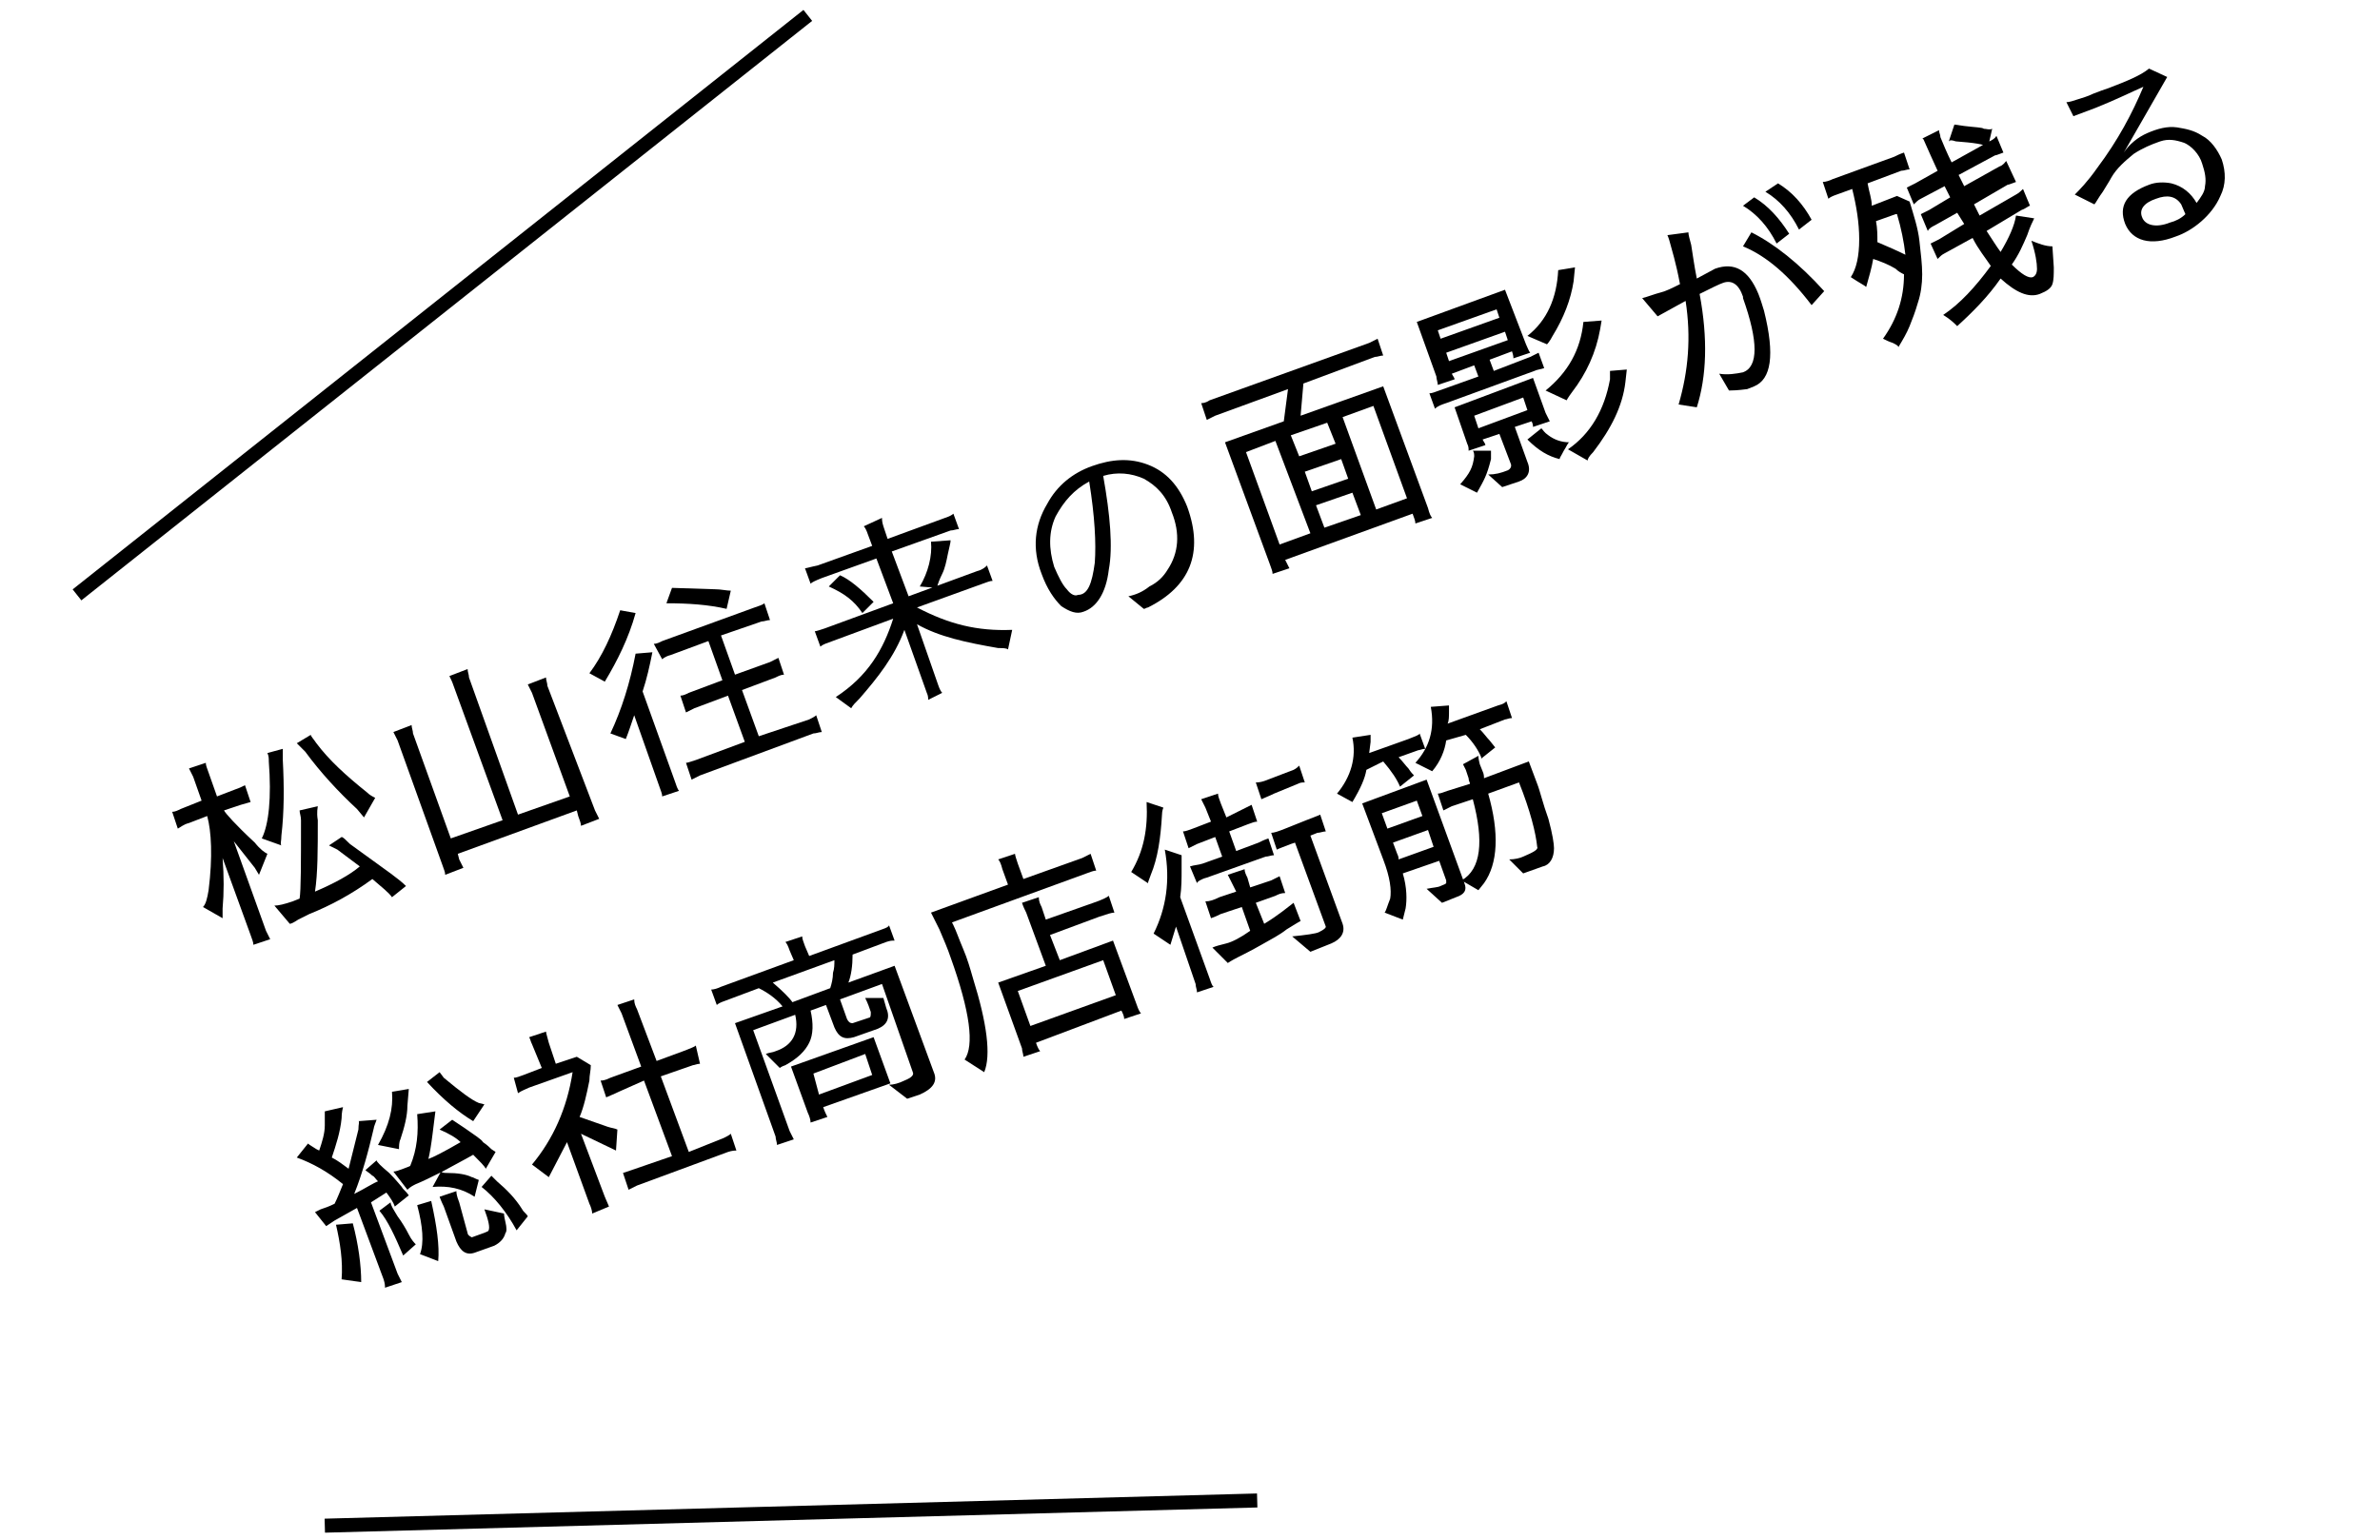
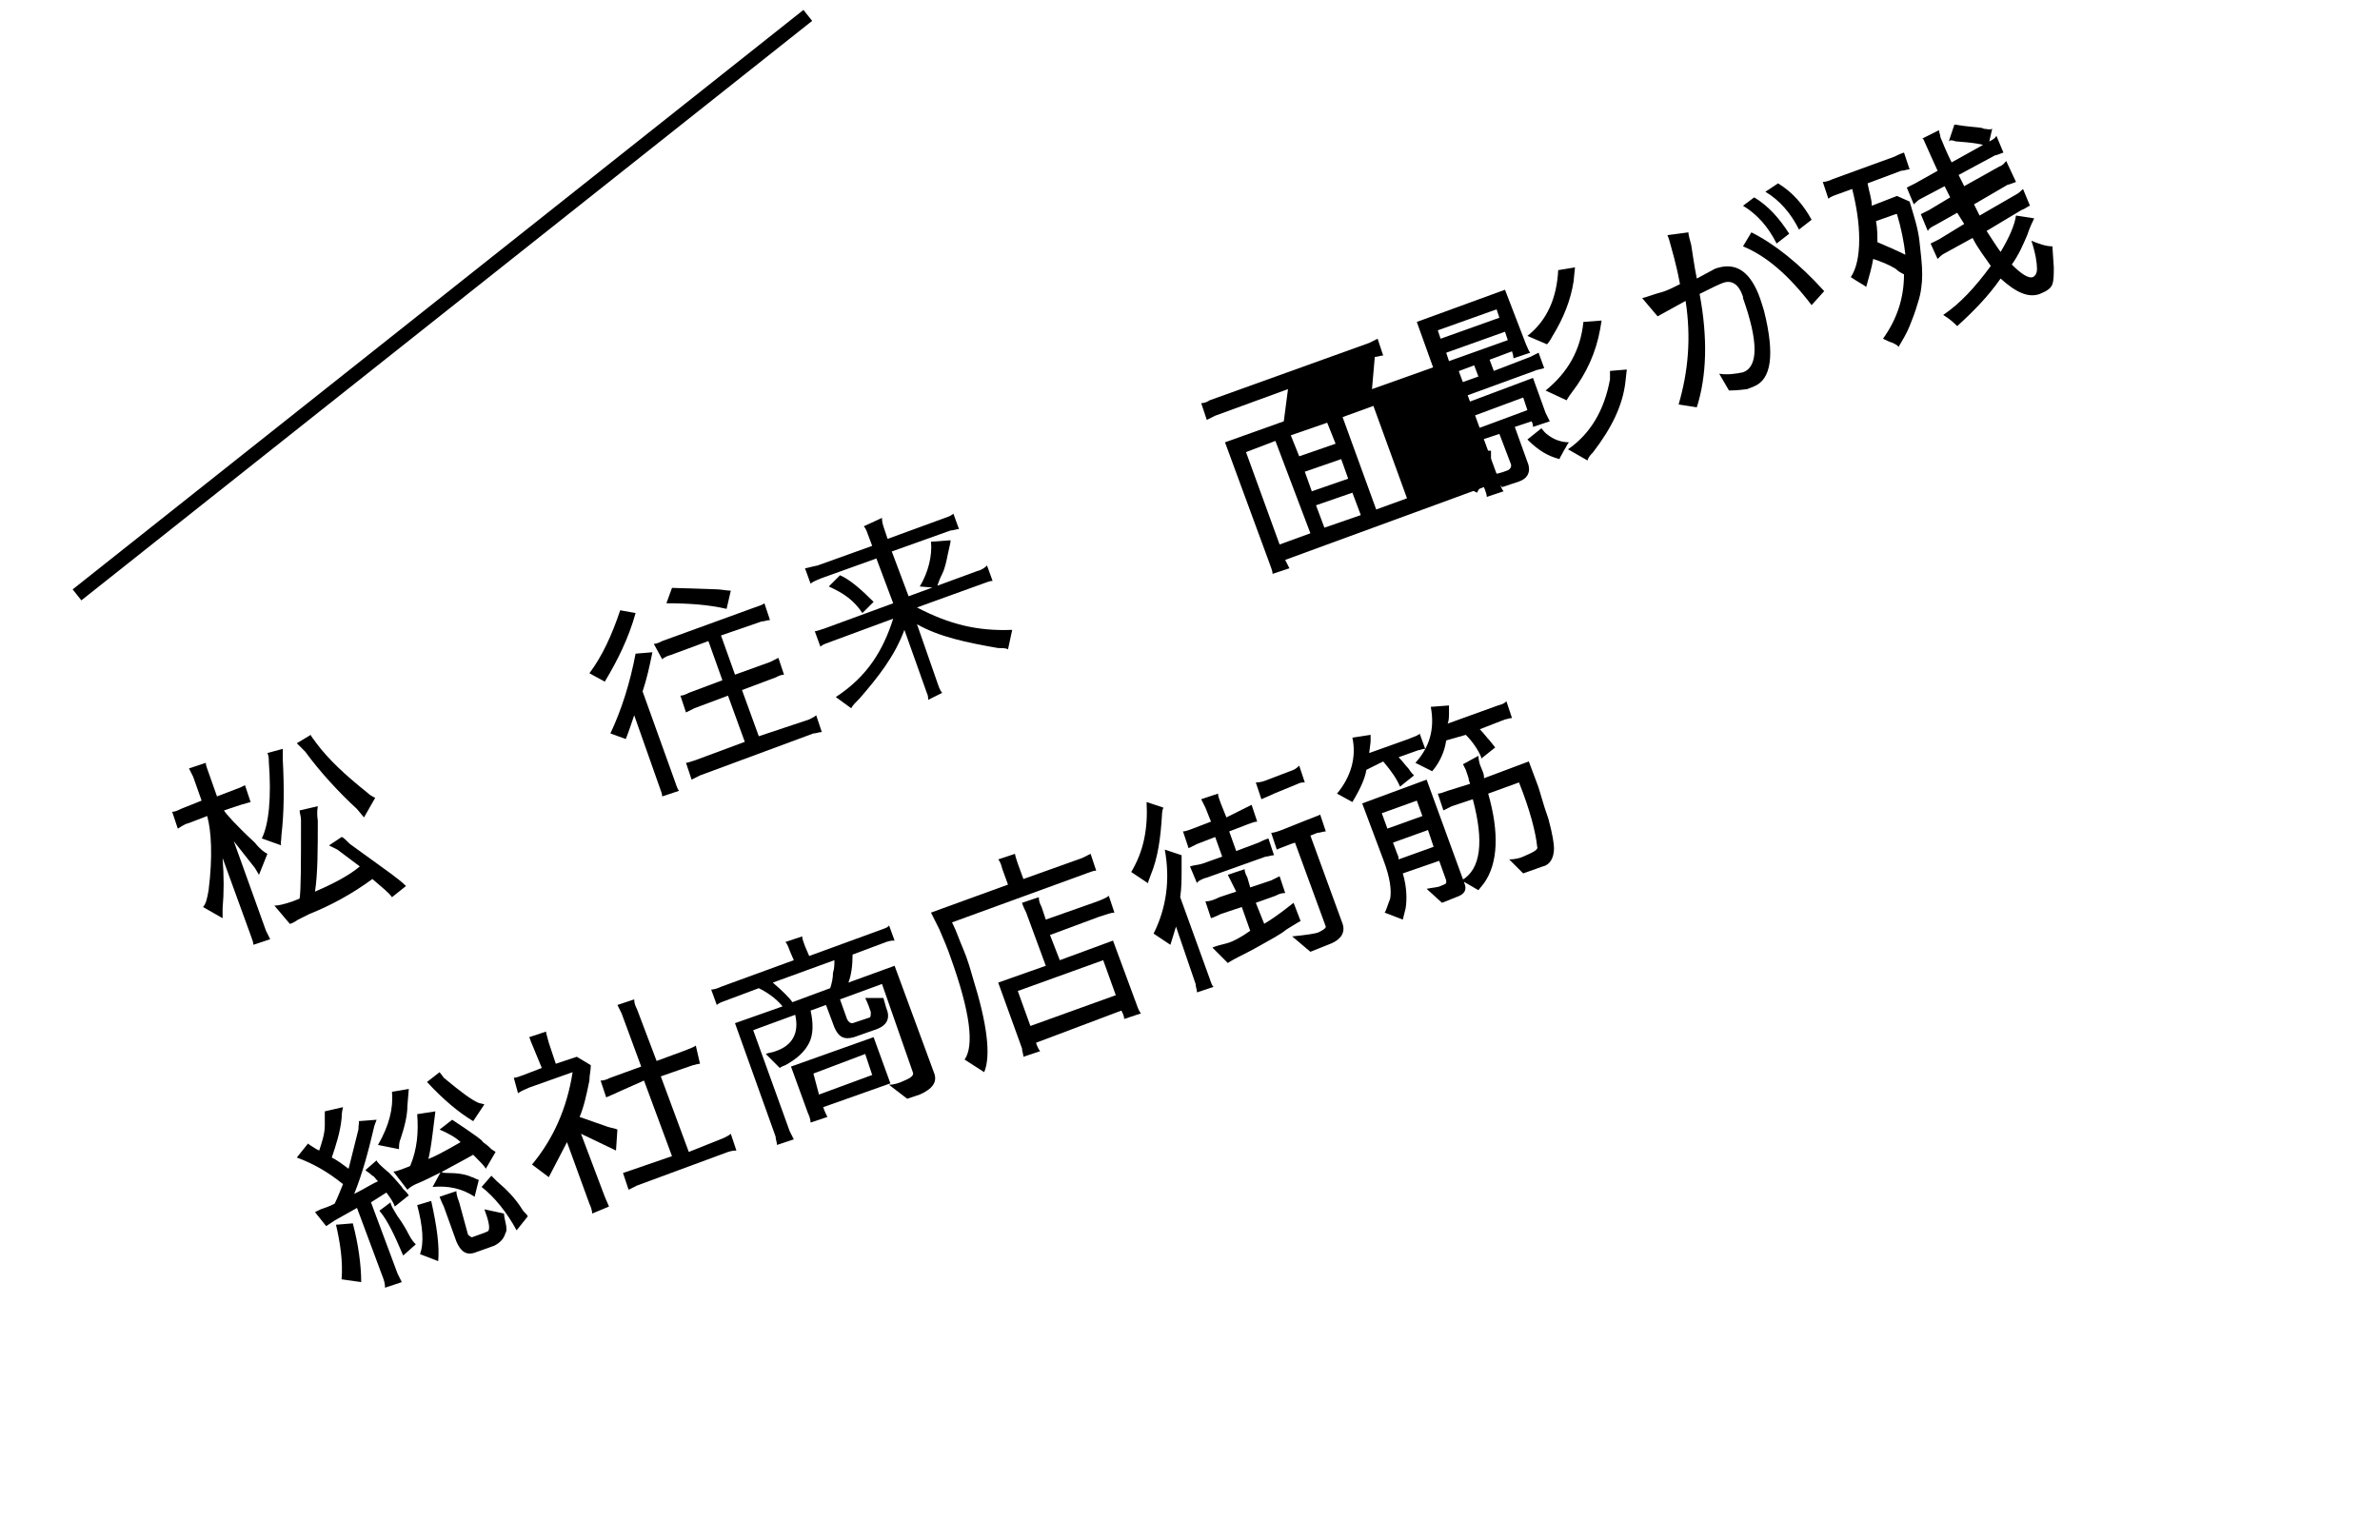
<svg xmlns="http://www.w3.org/2000/svg" version="1.1" id="レイヤー_1" x="0px" y="0px" viewBox="0 0 170 110" style="enable-background:new 0 0 170 110;" xml:space="preserve">
  <style type="text/css">
	.st0{fill:none;stroke:#000000;stroke-miterlimit:10;}
</style>
  <g>
    <path d="M16.8,56.4c0.3-0.1,0.5-0.2,0.7-0.3l0.4,1.2l-0.7,0.2l-1.2,0.4c0.1,0.2,0.8,1,2.2,2.3c0.4,0.5,0.7,0.7,0.9,0.8l-0.6,1.5   l-0.3-0.5l-1.5-1.9l2.3,6.4c0.1,0.2,0.2,0.4,0.3,0.6l-1.2,0.4c0-0.2-0.1-0.4-0.2-0.7l-2-5.5c0.1,1.3,0.1,2.5,0,3.6l0,0.7l-1.4-0.8   c0.2-0.2,0.3-0.6,0.4-1.2c0.3-2.4,0.2-4.2-0.1-5.3l-1.3,0.5c-0.4,0.1-0.6,0.3-0.8,0.4l-0.4-1.2c0.2,0,0.4-0.1,0.6-0.2l1.5-0.6   l-0.6-1.7c-0.1-0.2-0.2-0.4-0.3-0.6l1.2-0.4c0,0.2,0.1,0.4,0.2,0.7l0.6,1.7L16.8,56.4z M20.2,53.5c0,0.1,0,0.3,0,0.8   c0.1,1.9,0.1,3.7-0.1,5.4c0,0.4-0.1,0.6,0,0.7l-1.4-0.5c0.5-1,0.7-2.9,0.5-5.5c0-0.2,0-0.4-0.1-0.6L20.2,53.5z M19.6,64.7   c0.3,0,0.7-0.1,1.3-0.3l0.5-0.2c0.1-0.6,0.1-2.5,0.1-5.6c0-0.3-0.1-0.5-0.1-0.7l1.3-0.3c0,0.1-0.1,0.4,0,1c0,2.1,0,3.8-0.2,5.1   c1.4-0.6,2.5-1.2,3.2-1.8l-1.6-1.2l-0.6-0.3l0.9-0.6c0.1,0,0.3,0.2,0.6,0.5l2.9,2.1c0.4,0.3,0.8,0.6,1.1,0.9l-1,0.8   c-0.2-0.3-0.7-0.7-1.4-1.3c-1.5,1.1-3,1.9-4.5,2.5c-0.2,0.1-0.4,0.2-0.8,0.4c-0.3,0.2-0.5,0.3-0.6,0.3L19.6,64.7z M22.2,52.5   c0,0.1,0.2,0.3,0.4,0.6c0.9,1.2,2.1,2.3,3.6,3.5c0.2,0.2,0.4,0.3,0.6,0.4L26,58.4l-0.5-0.6c-1.3-1.2-2.6-2.6-3.7-4.1l-0.6-0.6   L22.2,52.5z" />
-     <path d="M42.5,57.9c0.1,0.2,0.2,0.4,0.3,0.6L41.5,59c0-0.2-0.1-0.4-0.2-0.7l-0.1-0.4L32.7,61l0.1,0.4c0.1,0.2,0.2,0.4,0.3,0.6   l-1.3,0.5c0-0.2-0.1-0.4-0.2-0.7l-3.2-8.9c-0.1-0.2-0.2-0.4-0.3-0.6l1.3-0.5c0,0.2,0.1,0.4,0.1,0.6l2.7,7.5l3.7-1.3l-3.5-9.6   c-0.1-0.3-0.2-0.5-0.3-0.7l1.3-0.5c0,0.2,0.1,0.4,0.1,0.6l3.5,9.8l3.7-1.3l-2.7-7.4c-0.1-0.2-0.2-0.4-0.3-0.6l1.3-0.5   c0,0.2,0.1,0.4,0.1,0.6L42.5,57.9z" />
    <path d="M45.4,43.8c-0.5,1.8-1.3,3.4-2.2,4.9l-1.1-0.6c0.9-1.2,1.6-2.7,2.2-4.5L45.4,43.8z M43.6,52.4c0.8-1.7,1.4-3.6,1.8-5.7   l1.2-0.1c-0.2,1-0.4,1.9-0.7,2.8l2.3,6.4c0.1,0.3,0.2,0.6,0.3,0.7l-1.2,0.4c0-0.2-0.1-0.4-0.2-0.7l-1.8-5.1   c-0.2,0.6-0.4,1.2-0.6,1.7L43.6,52.4z M57.8,51.4c0.2-0.1,0.4-0.2,0.5-0.3l0.4,1.2c-0.2,0-0.4,0.1-0.6,0.1l-8.1,3   c-0.2,0.1-0.4,0.2-0.6,0.3L49,54.5c0.1,0,0.4-0.1,0.7-0.2l3.5-1.3l-1.2-3.3l-2.4,0.9c-0.2,0.1-0.4,0.2-0.6,0.3l-0.4-1.2   c0.2,0,0.4-0.1,0.6-0.2l2.4-0.9l-1-2.8l-2.7,1c-0.4,0.1-0.6,0.3-0.6,0.3L46.7,46c0.2,0,0.4-0.1,0.6-0.2l6.6-2.4   c0.3-0.1,0.6-0.2,0.7-0.3l0.4,1.2c-0.2,0-0.4,0.1-0.6,0.1l-2.9,1l1,2.8l2.5-0.9c0.2-0.1,0.4-0.2,0.6-0.3l0.4,1.2   c-0.2,0-0.4,0.1-0.6,0.2L53,49.3l1.2,3.3L57.8,51.4z M51.9,43.5c-1.3-0.3-2.7-0.4-4.3-0.4l0.4-1.1l3.1,0.1c0.4,0,0.8,0.1,1.1,0.1   L51.9,43.5z" />
    <path d="M64.6,45c-0.7,1.9-1.9,3.4-3.2,4.9c-0.3,0.3-0.5,0.5-0.6,0.7l-1.1-0.8c2.3-1.5,3.4-3.4,4.1-5.6l-4.6,1.7   c-0.3,0.1-0.5,0.2-0.6,0.3l-0.4-1.1c0.1,0,0.4-0.1,0.7-0.2l4.9-1.8l-1.2-3.2l-3.9,1.4c-0.5,0.2-0.7,0.3-0.8,0.4l-0.4-1.1   c0.1,0,0.4-0.1,0.9-0.2l3.9-1.4l-0.3-0.8c-0.1-0.3-0.2-0.5-0.3-0.6L63,37c0,0.1,0,0.3,0.1,0.6l0.3,0.9l4.1-1.5   c0.3-0.1,0.5-0.2,0.6-0.3l0.4,1.1c-0.2,0-0.4,0.1-0.6,0.1l-4.2,1.5l1.2,3.2l4.9-1.8c0.4-0.1,0.6-0.3,0.7-0.4l0.4,1.1   c-0.2,0-0.4,0.1-0.7,0.2l-4.7,1.7c2.3,1.2,4.3,1.7,6.8,1.6l-0.3,1.4c-0.1-0.1-0.4-0.1-0.7-0.1c-2.3-0.4-4.2-0.8-5.8-1.7l1.5,4.3   c0.1,0.3,0.2,0.5,0.3,0.6L66.3,50c0-0.1,0-0.3-0.1-0.5L64.6,45z M61.6,43.8c-0.6-0.9-1.3-1.4-2.4-1.9l0.8-0.8   c0.7,0.3,1.5,1,2.4,1.9L61.6,43.8z M67.9,38.6c0,0.2-0.1,0.5-0.2,1c-0.1,0.5-0.2,1-0.4,1.4c-0.2,0.4-0.3,0.7-0.4,1l-1.2-0.1   c0.6-1,0.9-2.2,0.8-3.2L67.9,38.6z" />
-     <path d="M74.8,36c0.7-1.3,1.8-2.2,3.2-2.7c1.4-0.5,2.7-0.6,4-0.1c1.3,0.5,2.2,1.5,2.8,3c1.2,3.3,0.2,5.7-2.8,7.2   c-0.1,0-0.2,0.1-0.3,0.1l-1.1-0.9c0.5-0.1,1-0.3,1.5-0.7c0.6-0.3,1-0.7,1.3-1.2c0.8-1.2,0.9-2.6,0.3-4.1c-0.4-1.2-1.1-1.9-2-2.4   c-0.9-0.4-1.9-0.5-2.9-0.2c0.5,2.8,0.7,5.1,0.4,6.7c-0.2,1.7-0.9,2.7-1.8,3c-0.5,0.2-1,0-1.6-0.4c-0.5-0.5-1-1.2-1.4-2.3   C73.7,39.2,73.9,37.5,74.8,36z M78.2,40.2c0.1-1.4,0-3.3-0.4-5.8c-1.1,0.6-1.8,1.4-2.4,2.5c-0.5,1.1-0.5,2.3-0.1,3.6   c0.3,0.7,0.6,1.3,0.9,1.6c0.3,0.4,0.6,0.5,0.8,0.4C77.7,42.5,78,41.7,78.2,40.2z" />
-     <path d="M97.8,24.5c0.2-0.1,0.4-0.2,0.6-0.3l0.4,1.2c-0.2,0-0.4,0.1-0.6,0.1l-5.1,1.9l-0.2,2.3l5.9-2.1l3.2,8.7   c0.1,0.4,0.2,0.6,0.3,0.7l-1.2,0.4c0-0.2-0.1-0.4-0.2-0.7L91.8,40c0.1,0.2,0.2,0.4,0.3,0.6l-1.2,0.4c0-0.2-0.1-0.4-0.2-0.7   l-3.2-8.7l4.2-1.5l0.3-2.3l-5.2,1.9c-0.2,0.1-0.4,0.2-0.6,0.3l-0.4-1.2c0.1,0,0.3,0,0.6-0.2L97.8,24.5z M91.1,31.5L89,32.3l2.4,6.6   l2.2-0.8L91.1,31.5z M95.4,31.7l-0.6-1.5l-2.6,0.9l0.6,1.5L95.4,31.7z M93.7,35.1l2.6-0.9l-0.5-1.4l-2.6,0.9L93.7,35.1z M96.6,35.2   l-2.6,0.9l0.6,1.6l2.6-0.9L96.6,35.2z M100.5,35.6L98.1,29l-2.2,0.8l2.4,6.6L100.5,35.6z" />
+     <path d="M97.8,24.5c0.2-0.1,0.4-0.2,0.6-0.3l0.4,1.2c-0.2,0-0.4,0.1-0.6,0.1l-0.2,2.3l5.9-2.1l3.2,8.7   c0.1,0.4,0.2,0.6,0.3,0.7l-1.2,0.4c0-0.2-0.1-0.4-0.2-0.7L91.8,40c0.1,0.2,0.2,0.4,0.3,0.6l-1.2,0.4c0-0.2-0.1-0.4-0.2-0.7   l-3.2-8.7l4.2-1.5l0.3-2.3l-5.2,1.9c-0.2,0.1-0.4,0.2-0.6,0.3l-0.4-1.2c0.1,0,0.3,0,0.6-0.2L97.8,24.5z M91.1,31.5L89,32.3l2.4,6.6   l2.2-0.8L91.1,31.5z M95.4,31.7l-0.6-1.5l-2.6,0.9l0.6,1.5L95.4,31.7z M93.7,35.1l2.6-0.9l-0.5-1.4l-2.6,0.9L93.7,35.1z M96.6,35.2   l-2.6,0.9l0.6,1.6l2.6-0.9L96.6,35.2z M100.5,35.6L98.1,29l-2.2,0.8l2.4,6.6L100.5,35.6z" />
    <path d="M109,24.6c0.1,0.2,0.2,0.5,0.3,0.6l-1.2,0.4c0-0.1,0-0.2-0.1-0.5l-1.6,0.6l0.3,0.8l2.6-1c0.2-0.1,0.4-0.2,0.6-0.3l0.4,1.1   c-0.3,0.1-0.5,0.1-0.7,0.2l-6.3,2.3c-0.3,0.1-0.6,0.2-0.8,0.4l-0.4-1.1c0.2,0,0.4-0.1,0.7-0.2l2.8-1l-0.3-0.8l-1.6,0.6   c0.1,0.2,0.2,0.3,0.2,0.4l-1.2,0.4c0-0.2-0.1-0.4-0.1-0.6l-1.4-3.9l6.3-2.3L109,24.6z M106.9,22.1l-4.2,1.5l0.2,0.6l4.2-1.5   L106.9,22.1z M103.3,25.2l0.2,0.6l4.2-1.5l-0.2-0.6L103.3,25.2z M106.3,33.9c0.5,0,0.9-0.1,1.4-0.3c0.2-0.1,0.3-0.3,0.2-0.5   l-0.8-2.1l-1.2,0.4c0.1,0.2,0.2,0.3,0.2,0.4l-1.2,0.4c0-0.2,0-0.3-0.1-0.5l-0.9-2.6l5.6-2.1l0.9,2.5c0.1,0.2,0.2,0.4,0.3,0.6   l-1.2,0.4c0-0.1,0-0.2-0.1-0.4l-1.2,0.4l0.9,2.5c0.3,0.7,0,1.2-0.6,1.4l-1.2,0.4L106.3,33.9z M106.5,32.8c-0.3,1.2-0.5,1.5-1,2.4   l-1.2-0.6c0.7-0.8,0.9-1.2,1-2c0-0.1,0-0.3-0.1-0.4l1.3,0L106.5,32.8z M105.6,30.6l3.5-1.3l-0.3-0.9l-3.5,1.3L105.6,30.6z    M112.4,20.1c-0.2,1.3-0.7,2.6-1.5,3.9c-0.2,0.4-0.4,0.6-0.4,0.6l-1.4-0.6c1.4-1.1,2.1-2.7,2.2-4.7l1.2-0.2L112.4,20.1z    M111.7,32.2c-0.2,0.4-0.3,0.5-0.3,0.6c-0.8-0.2-1.5-0.6-2.3-1.4l1-0.8c0.1,0.1,0.2,0.3,0.5,0.5c0.4,0.3,0.9,0.5,1.5,0.5   C112,31.6,111.9,31.9,111.7,32.2z M114.3,23.5c-0.3,1.7-1,3.2-2,4.5c-0.3,0.4-0.4,0.6-0.4,0.6l-1.5-0.7c1.6-1.3,2.5-2.9,2.7-4.9   l1.3-0.1L114.3,23.5z M116.1,27.3c-0.2,1.7-1,3.3-2.3,5c-0.3,0.3-0.4,0.5-0.4,0.6l-1.4-0.8c1.6-1.1,2.6-2.8,3-5c0-0.3,0-0.5,0-0.6   l1.2-0.1L116.1,27.3z" />
    <path d="M117.3,21.3c0.4-0.1,0.9-0.3,1.3-0.4c0.4-0.1,0.8-0.3,1.4-0.6c-0.3-1.6-0.6-2.5-0.7-2.9c-0.1-0.4-0.2-0.6-0.2-0.6l1.5-0.2   c0,0.2,0.1,0.5,0.2,0.9c0.1,0.6,0.2,1.4,0.4,2.4l1.3-0.7c1.4-0.5,2.4,0.1,3.1,1.8c0.2,0.5,0.3,0.9,0.4,1.2c0.8,3.2,0.5,4.9-0.7,5.4   l-0.5,0.2c-0.1,0-0.6,0.1-1.3,0.1l-0.7-1.2c0.6,0.1,1.2,0,1.7-0.1c1.1-0.4,1.1-2.2,0-5.3l0-0.1c-0.3-0.9-0.8-1.2-1.4-1   c-0.3,0.1-0.9,0.4-1.7,0.8c0.6,3.2,0.5,5.9-0.2,8.1l-1.3-0.2c0.7-2.4,0.9-4.8,0.5-7.4c-0.2,0.1-0.9,0.5-2,1.1L117.3,21.3z    M125.3,14.1c1,0.6,1.8,1.5,2.5,2.6l-0.9,0.7c-0.6-1.2-1.4-2.1-2.4-2.7L125.3,14.1z M129.4,21.8c-1.6-2.1-3.2-3.5-4.9-4.2l0.6-1   c1.6,0.8,3.4,2.2,5.2,4.2L129.4,21.8z M127,13.1c1,0.6,1.8,1.5,2.4,2.6l-0.9,0.7c-0.6-1.2-1.4-2.1-2.4-2.7L127,13.1z" />
    <path d="M136.4,14.4c0.3,1,0.6,1.9,0.7,2.8c0.1,0.9,0.2,1.7,0.2,2.4c0,0.7-0.1,1.4-0.3,2c-0.2,0.7-0.4,1.2-0.6,1.7   c-0.2,0.5-0.5,1-0.8,1.5c0-0.1-0.2-0.2-0.4-0.3c-0.3-0.1-0.5-0.2-0.7-0.3c1-1.4,1.5-2.9,1.5-4.6c-0.2-0.1-0.4-0.2-0.6-0.4   c-0.5-0.3-1-0.5-1.6-0.7c-0.1,0.6-0.3,1.3-0.5,2c-0.1-0.1-0.5-0.3-1.1-0.7c0.4-0.6,0.6-1.5,0.6-2.7c0-1.2-0.2-2.4-0.5-3.6l-1.1,0.4   c-0.3,0.1-0.5,0.2-0.6,0.3l-0.4-1.2c0.2,0,0.5-0.1,0.7-0.2l4.4-1.6c0.2-0.1,0.4-0.2,0.7-0.3l0.4,1.2c-0.2,0-0.4,0.1-0.6,0.1   l-2.4,0.9c0.1,0.6,0.3,1.1,0.3,1.6l1.8-0.7L136.4,14.4z M136.1,18.2c-0.1-0.9-0.3-1.9-0.6-2.9l-0.1,0l-1.4,0.5   c0.1,0.5,0.1,1,0.1,1.5C134.8,17.6,135.5,17.9,136.1,18.2z M136.3,19.7C136.3,19.7,136.3,19.7,136.3,19.7L136.3,19.7z M145.1,17.2   c0.5,0.2,1,0.4,1.5,0.4l0.1,1.5c0,0.5,0,0.9-0.1,1.2c-0.1,0.3-0.4,0.5-0.9,0.7c-0.8,0.3-1.7-0.1-2.8-1.1c-0.9,1.3-2,2.4-3.1,3.4   c-0.2-0.2-0.5-0.5-1-0.8c1.2-0.8,2.3-2,3.4-3.5c-0.4-0.6-0.9-1.2-1.3-2l-2,1.1c-0.2,0.1-0.3,0.2-0.5,0.4l-0.5-1.1   c0.2-0.1,0.4-0.2,0.6-0.3l1.8-1.1l-0.5-0.8l-1.6,0.9c-0.2,0.1-0.4,0.2-0.5,0.4l-0.5-1.2c0.2-0.1,0.4-0.2,0.6-0.3l1.5-0.9l-0.4-0.8   l-1.7,0.9c-0.2,0.1-0.3,0.2-0.5,0.4l-0.5-1.2c0.2-0.1,0.4-0.2,0.6-0.3l1.6-0.9l-0.5-1.1l-0.4-0.9c-0.1-0.2-0.1-0.3-0.2-0.3l1.2-0.6   c0,0.2,0.1,0.3,0.1,0.5c0.2,0.5,0.5,1.2,0.8,1.8l2.7-1.5c0.2-0.1,0.4-0.2,0.5-0.4l0.5,1.2c-0.3,0.1-0.5,0.2-0.6,0.2l-2.6,1.4   l0.4,0.8l2.5-1.4c0.3-0.1,0.4-0.3,0.5-0.4L144,13c-0.3,0.1-0.5,0.2-0.6,0.2l-2.4,1.4l0.4,0.8l2.6-1.5c0.2-0.1,0.4-0.3,0.5-0.4   l0.5,1.2c-0.1,0-0.3,0.2-0.6,0.3l-2.5,1.5c0.4,0.6,0.7,1.1,1,1.5c0.6-1,1-1.9,1.1-2.6l1.3,0.2c-0.1,0.2-0.3,0.6-0.5,1.2   c-0.3,0.7-0.6,1.4-1.1,2.1c0.7,0.7,1.2,1,1.5,0.9c0.2-0.1,0.3-0.3,0.3-0.6C145.5,18.8,145.4,18.1,145.1,17.2L145.1,17.2z    M139.2,10.1l0.4-1.2l0.7,0.1c0.8,0.1,1.3,0.1,1.4,0.2c0.2,0,0.4,0.1,0.6,0l-0.3,1.3c-0.3-0.2-1-0.3-2.3-0.4   C139.4,10,139.3,10,139.2,10.1z" />
-     <path d="M158.7,11.4c0.3,0.9,0.3,1.8-0.1,2.6c-0.6,1.4-2,2.5-3.2,2.9c-1.8,0.7-3.1,0.3-3.6-0.9c-0.5-1.3,0.1-2.2,1.7-2.8   c0.5-0.2,1.1-0.2,1.6-0.1c0.8,0.2,1.4,0.7,1.8,1.4c0.3-0.4,0.6-0.8,0.6-1.2c0.1-0.5,0-1-0.2-1.6c-0.2-0.7-0.8-1.3-1.3-1.5   c-0.6-0.2-1.1-0.3-1.7-0.1c-0.6,0.2-1.3,0.5-1.9,0.9c-0.6,0.5-1.2,1-1.6,1.7c-0.1,0.2-0.3,0.5-0.6,1c-0.3,0.4-0.5,0.8-0.6,0.9   l-1.4-0.7c0.3-0.3,0.9-0.9,1.6-1.9c1.5-2,2.5-3.9,3.3-5.8c-0.7,0.3-1.9,0.9-3.4,1.5l-1.6,0.6l-0.5-1c0.2,0,0.5-0.1,0.8-0.2   c0.3-0.1,0.7-0.2,1.1-0.4c0.5-0.2,0.8-0.3,1.1-0.4c1.3-0.5,2.3-0.9,2.9-1.4l1.3,0.6l-3.1,5.4c0.4-0.6,1-1.1,1.7-1.4   c0.7-0.3,1.4-0.5,2.1-0.4c0.6,0.1,1.2,0.2,1.8,0.6C157.9,10,158.4,10.7,158.7,11.4z M156.1,15.3l-0.3-0.7c-0.4-0.6-1-0.7-1.8-0.4   c-0.9,0.3-1.2,0.8-1,1.3c0.2,0.6,1,0.8,2,0.4C155.4,15.8,155.8,15.6,156.1,15.3z" />
    <path d="M28.4,91c0.1,0.2,0.2,0.4,0.3,0.6L27.5,92c0-0.1,0-0.3-0.1-0.6l-1.9-5.1l-1.6,0.9l-0.6,0.4l-0.8-1l0.4-0.2   c0.3-0.1,0.6-0.2,1-0.4c0.2-0.4,0.4-0.9,0.6-1.4c-1.1-0.9-2.2-1.5-3.3-1.9l0.8-1c0.1,0.1,0.3,0.2,0.6,0.4l0.2,0.1   c0.2-0.6,0.4-1.2,0.4-1.8c0-0.6,0-0.9,0-1l1.3-0.3c-0.1,0.4-0.1,0.7-0.1,0.8c-0.1,1-0.4,1.9-0.7,2.8c0.4,0.2,0.8,0.5,1.2,0.8   l0.7-2.8c0-0.4,0.1-0.6,0-0.6l1.3-0.1c-0.1,0.3-0.2,0.5-0.2,0.6c-0.4,1.7-0.8,3.2-1.4,4.7c0.8-0.4,1.4-0.8,1.7-0.9   c-0.2-0.2-0.3-0.4-0.4-0.4c-0.2-0.2-0.4-0.3-0.5-0.4l0.8-0.7c0,0.1,0.3,0.4,0.9,0.9c0.5,0.5,0.8,0.9,0.9,1c0.1,0.2,0.3,0.3,0.5,0.6   l-1,0.8c-0.1-0.3-0.3-0.6-0.6-1l-1.1,0.7L28.4,91z M24.4,91.4c0.1-1.3-0.1-2.6-0.4-3.9l1.2-0.1c0.4,1.5,0.6,3,0.6,4.2L24.4,91.4z    M29.1,79c0,0.7-0.2,1.5-0.5,2.4c-0.1,0.2-0.1,0.5-0.1,0.7L27,81.8c0.8-1.4,1.1-2.6,1-3.8l1.2-0.2L29.1,79z M28.8,89.7   c-0.6-1.4-1.1-2.5-1.7-3.2l0.8-0.6c0,0.2,0.2,0.5,0.5,1c0.3,0.4,0.6,0.9,0.8,1.3c0.2,0.4,0.4,0.6,0.5,0.7L28.8,89.7z M28.1,83.7   c0.2,0,0.4-0.1,0.7-0.2c0.3-0.1,0.5-0.2,0.5-0.2c0.5-1.2,0.6-2.4,0.5-3.7l1.3-0.2l-0.2,1.6c-0.1,0.8-0.2,1.4-0.3,1.8   c0.3-0.1,1.1-0.5,2.3-1.2c-0.3-0.3-0.8-0.6-1.5-0.9l0.9-0.7c0,0,0.3,0.2,0.9,0.6c0.7,0.5,1.2,0.8,1.3,1c0.3,0.2,0.5,0.4,0.6,0.5   l0.3,0.2l-0.7,1.2c-0.1-0.2-0.4-0.5-0.9-1c0,0-0.7,0.4-2.2,1.2c-0.8,0.4-1.4,0.7-1.9,0.9c-0.2,0.1-0.4,0.2-0.6,0.4L28.1,83.7z    M30.8,85.8c0.4,1.8,0.6,3.2,0.5,4.3l-1.3-0.5c0.3-0.8,0.2-2-0.2-3.5L30.8,85.8z M33.8,80.1c-1-0.6-2.1-1.5-3.3-2.8l0.9-0.7   l0.3,0.4c1.2,1,2,1.6,2.5,1.8l0.4,0.1L33.8,80.1z M33.9,85.5c-0.9-0.6-1.9-0.8-3-0.7l0.6-1.1l0,0c0.1,0.1,0.3,0.1,0.4,0.1   c0.8,0,1.4,0.1,1.8,0.3c0.1,0,0.2,0.1,0.5,0.2L33.9,85.5z M33.4,88.1c0,0.1,0.1,0.2,0.3,0.3c0.8-0.3,1.2-0.4,1.2-0.5   c0.1-0.2,0-0.7-0.3-1.5l1.4,0.3c0,0,0,0.2,0.1,0.6c0.1,0.4,0.1,0.7,0,0.8c-0.1,0.4-0.4,0.7-0.8,0.9l-1.4,0.5   c-0.6,0.2-1-0.1-1.3-0.8l-0.9-2.5c-0.2-0.4-0.3-0.7-0.3-0.7l1.2-0.4c0,0.1,0,0.3,0.2,0.8L33.4,88.1z M36.9,87.9   c-0.7-1.3-1.6-2.4-2.5-3.1l0.7-0.8l0.4,0.4c0.7,0.6,1.3,1.2,1.8,2c0.1,0.2,0.3,0.3,0.4,0.5L36.9,87.9z" />
    <path d="M42.3,86.7c0-0.2-0.1-0.5-0.2-0.7l-1.6-4.4l-1.3,2.5l-1.2-0.9c1.5-1.8,2.5-4,2.9-6.6l-3.1,1.1c-0.2,0.1-0.5,0.2-0.8,0.4   L36.7,77c0.2,0,0.4-0.1,0.7-0.2l1.3-0.5L38,74.6c-0.1-0.2-0.1-0.3-0.2-0.5l1.2-0.4c0,0.1,0.1,0.4,0.2,0.8l0.5,1.5l1.5-0.5l1,0.6   c0,0.4-0.1,0.7-0.1,1.1c-0.2,1-0.4,1.9-0.7,2.6l2,0.7c0.3,0.1,0.5,0.1,0.7,0.2L44,82.2L41.5,81l1.7,4.5l0.3,0.7L42.3,86.7z    M51.7,81.3c0.2-0.1,0.4-0.2,0.5-0.3l0.4,1.2c-0.1,0-0.3,0-0.6,0.1l-6.5,2.4c-0.2,0.1-0.4,0.2-0.6,0.3l-0.4-1.2l0.6-0.2l2.9-1   l-2-5.4L44.2,78c-0.4,0.2-0.7,0.3-0.9,0.4l-0.4-1.2c0.1,0,0.3,0,0.7-0.2l2.2-0.8l-1.4-3.8c-0.1-0.2-0.2-0.4-0.3-0.6l1.2-0.4   c0,0.3,0.1,0.5,0.2,0.7l1.4,3.7l1.9-0.7c0.5-0.2,0.8-0.3,0.9-0.4L50,76c-0.2,0-0.4,0.1-0.5,0.1l-2.3,0.8l2,5.4L51.7,81.3z" />
    <path d="M63.5,77.5c0.3,0,0.7-0.1,1.1-0.3c0.5-0.2,0.7-0.4,0.6-0.6L63,70.3l-3,1.1l0.5,1.4c0.1,0.2,0.2,0.3,0.4,0.3l1.2-0.4   c0.1,0,0.1-0.2,0.1-0.4c-0.1-0.3-0.2-0.6-0.4-1l1.3,0l0.2,0.7c0.3,0.7,0.1,1.2-0.6,1.5l-1.7,0.6c-0.7,0.2-1.1,0-1.4-0.7l-0.6-1.6   l-1.1,0.4c0.2,0.9,0.2,1.7-0.1,2.3c-0.3,0.6-0.8,1.1-1.7,1.6c-0.3,0.1-0.4,0.2-0.4,0.2l-1-1c0.2-0.1,0.5-0.1,0.7-0.2   c1.2-0.4,1.7-1.3,1.4-2.6l-3,1.1l2.6,7.2c0.1,0.2,0.2,0.4,0.3,0.6l0,0l-1.2,0.4l0,0c0-0.2-0.1-0.4-0.1-0.6l-2.9-8.1l3.4-1.2   c-0.5-0.6-1.1-1-1.7-1.3l-2.4,0.9c-0.3,0.1-0.5,0.2-0.6,0.3l-0.4-1.1c0.2,0,0.5-0.1,0.7-0.2l5.2-1.9l-0.3-0.7   c-0.1-0.3-0.2-0.5-0.3-0.6l1.2-0.4c0,0.2,0.1,0.4,0.2,0.7l0.3,0.7l5.2-1.9c0.3-0.1,0.5-0.2,0.5-0.3l0.4,1.1c-0.2,0-0.3,0-0.6,0.1   l-2.4,0.9c0,0.8-0.1,1.5-0.3,2l3.3-1.2l2.8,7.6c0.3,0.7-0.1,1.2-1,1.6l-0.9,0.3L63.5,77.5z M59.3,70.6c0.1-0.3,0.2-0.7,0.2-1.1   c0.1-0.3,0.1-0.6,0.1-0.9l-4.4,1.6c0.7,0.6,1.2,1.1,1.4,1.4L59.3,70.6z M58.8,79.1c0.1,0.3,0.2,0.5,0.3,0.7l-1.2,0.4   c0-0.2-0.1-0.5-0.2-0.7l-1.2-3.3l5.9-2.1l1.2,3.3L58.8,79.1z M58.5,78.2l3.8-1.4l-0.5-1.5l-3.7,1.4L58.5,78.2z" />
    <path d="M68.9,75.7c0.7-1,0.4-3.4-1-7.3c-0.2-0.6-0.5-1.3-0.8-2l-0.6-1.2l5.5-2l-0.4-1.1c-0.1-0.4-0.2-0.6-0.3-0.7l1.2-0.4   c0,0.1,0.1,0.4,0.2,0.7l0.4,1.1l4.2-1.5c0.2-0.1,0.4-0.2,0.6-0.3l0.4,1.2c-0.2,0-0.4,0.1-0.7,0.2l-9.6,3.5l0.1,0.2   c0.2,0.4,0.4,1,0.7,1.7c0.3,0.7,0.5,1.4,0.7,2.1c1,3.2,1.3,5.5,0.8,6.7L68.9,75.7z M78.1,64.5c0.6-0.2,1-0.4,1.1-0.5l0.4,1.2   c-0.2,0-0.5,0.1-1.1,0.3L75,66.8l0.7,1.8l3.8-1.4l1.7,4.6c0.1,0.3,0.2,0.5,0.3,0.6l-1.2,0.4c0-0.2-0.1-0.4-0.2-0.6L74,74.5   c0.1,0.3,0.2,0.5,0.3,0.6l-1.2,0.4c0-0.2-0.1-0.4-0.1-0.6l-1.7-4.7l3.4-1.2l-1.4-3.8c-0.1-0.2-0.2-0.4-0.3-0.7l1.2-0.4   c0,0.3,0.1,0.5,0.2,0.7l0.3,0.9L78.1,64.5z M79.7,71.1l-0.9-2.5l-6.1,2.2l0.9,2.5L79.7,71.1z" />
    <path d="M83.1,57.7c0,0-0.1,0.2-0.1,0.5c-0.1,1.7-0.3,3.1-0.8,4.3C82.1,62.8,82,63,82,63.1l-1.2-0.8c0.9-1.5,1.2-3.1,1.1-5   L83.1,57.7z M82.4,66.7c0.9-1.8,1.2-3.8,0.8-6l1.2,0.4c0,0,0,0.3,0,1c0,0.7,0,1.3-0.1,2l2.1,5.8c0.1,0.3,0.2,0.6,0.3,0.6l-1.2,0.4   c0-0.2-0.1-0.4-0.1-0.6L84,66.2l-0.4,1.3L82.4,66.7z M88.8,57.8c0.2-0.1,0.4-0.2,0.6-0.3l0.4,1.2c-0.2,0-0.4,0.1-0.7,0.2l-1.3,0.5   l0.5,1.4l1.6-0.6c0.2-0.1,0.4-0.2,0.7-0.3l0.4,1.2c-0.2,0-0.4,0.1-0.6,0.1l-4.2,1.5c-0.4,0.1-0.7,0.3-0.7,0.4L85,61.9   c0.3-0.1,0.6-0.1,0.9-0.2l1.4-0.5l-0.5-1.4l-1.3,0.5c-0.2,0.1-0.4,0.2-0.6,0.3l-0.4-1.2c0.2,0,0.4-0.1,0.7-0.2l1.3-0.5l-0.4-1   c-0.1-0.2-0.2-0.4-0.3-0.6l1.2-0.4c0,0.2,0.1,0.4,0.2,0.7l0.4,1L88.8,57.8z M87.2,65.3c-0.2,0.1-0.4,0.2-0.7,0.3l-0.4-1.2   c0.3,0,0.6-0.1,1-0.3l1.2-0.4L88,63.1c-0.1-0.2-0.2-0.4-0.3-0.6l1.2-0.4c0,0.2,0.1,0.4,0.2,0.6l0.2,0.7l1.5-0.5   c0.2-0.1,0.4-0.2,0.6-0.3l0.4,1.2c-0.3,0-0.5,0.1-0.7,0.2l-1.4,0.5l0.6,1.5c1-0.6,1.7-1.2,2.1-1.5l0.5,1.3c-0.2,0.1-0.5,0.3-1,0.6   c-0.5,0.4-1.1,0.7-1.8,1.1c-0.7,0.4-1.3,0.7-1.7,0.9c-0.4,0.2-0.7,0.4-0.7,0.4l-1.1-1.1c0.2-0.1,0.6-0.2,1-0.3   c0.4-0.1,1-0.4,1.7-0.9l-0.6-1.7L87.2,65.3z M92.4,55c0.2-0.1,0.3-0.2,0.4-0.3l0.4,1.2c-0.2,0-0.3,0-0.5,0.1L91,56.7   c-0.4,0.2-0.7,0.3-0.9,0.4l-0.4-1.2c0.1,0,0.3,0,0.6-0.1L92.4,55z M92.3,66.9c1-0.1,1.7-0.2,1.9-0.3c0.4-0.2,0.5-0.3,0.5-0.4   l-2.2-6l-0.3,0.1c-0.5,0.2-0.8,0.3-1,0.4l-0.4-1.2c0.2,0,0.5-0.1,1-0.3l1.5-0.6c0.5-0.2,0.8-0.3,1-0.4l0.4,1.2   c-0.2,0-0.4,0.1-0.6,0.1l-0.5,0.2l2.3,6.3c0.2,0.6-0.1,1.1-0.8,1.4L93.6,68L92.3,66.9z" />
    <path d="M101.8,53.5c-0.2,0-0.4,0.1-0.5,0.1l-1.4,0.5c0.3,0.3,0.5,0.6,0.7,0.8c0.2,0.3,0.3,0.4,0.4,0.5l-1,0.8   c-0.2-0.5-0.6-1.1-1.2-1.8L97.6,55c-0.1,0.6-0.4,1.3-1,2.3l-1.1-0.6c1-1.2,1.4-2.6,1.1-4l1.3-0.2c0,0,0,0.2,0,0.5l-0.1,0.8l2.8-1   c0.5-0.2,0.8-0.3,0.8-0.4L101.8,53.5z M100.2,62.4c0.3,1,0.3,1.9,0.2,2.5l-0.2,0.8l-1.3-0.5c0.1-0.1,0.2-0.5,0.4-1   c0.1-0.6,0-1.5-0.5-2.8l-1.5-4l4.6-1.7l2.7,7.4c0.2,0.5,0,0.8-0.6,1l-1,0.4l-1.1-1c0.5-0.1,0.8-0.1,1-0.2c0.2-0.1,0.3-0.1,0.4-0.2   c0,0,0-0.1,0-0.2l-0.5-1.4L100.2,62.4z M98.7,58.1l0.4,1.1l2.5-0.9l-0.4-1.1L98.7,58.1z M99.8,61c0.1,0.2,0.1,0.3,0.1,0.4l2.5-0.9   l-0.4-1.2l-2.5,0.9L99.8,61z M103.3,52.9c-0.1,0.7-0.4,1.5-1,2.2l-1.2-0.6c1-1.1,1.4-2.4,1.1-4l1.3-0.1c0,0,0,0.1,0,0.4   c0,0.4,0,0.7-0.1,0.9l3.6-1.3c0.4-0.1,0.5-0.2,0.6-0.3l0.4,1.2c-0.2,0-0.4,0.1-0.5,0.1l-1.8,0.7c0.3,0.3,0.5,0.6,0.7,0.8l0.4,0.5   l-1,0.8l0-0.1c-0.2-0.5-0.6-1.1-1.1-1.6L103.3,52.9z M105.6,54c0,0.1,0,0.2,0.1,0.6l0.2,0.5c0.1,0.2,0.1,0.4,0.1,0.5l3.2-1.2   l0.6,1.6c0.2,0.5,0.4,1.4,0.8,2.5c0.3,1.1,0.4,1.8,0.4,2.1c0,0.7-0.3,1.2-0.8,1.3l-1.4,0.5l-1-1c0.4,0,0.8-0.1,1-0.2   c0.7-0.3,1.1-0.5,1-0.7c-0.1-1-0.5-2.6-1.3-4.6l-2.2,0.8c0.8,2.8,0.7,5-0.3,6.4l-0.4,0.5l-1.2-0.7c1.4-0.8,1.6-2.8,0.8-5.8   l-1.5,0.5c-0.2,0.1-0.4,0.2-0.6,0.3l-0.4-1.2c0.2,0,0.4-0.1,0.7-0.2L105,56c0-0.1-0.1-0.2-0.1-0.4l-0.2-0.6l-0.2-0.4L105.6,54z" />
  </g>
  <g>
    <line class="st0" x1="5.5" y1="42.5" x2="57.7" y2="1.1" />
-     <line class="st0" x1="89.8" y1="107.2" x2="23.2" y2="109" />
  </g>
</svg>